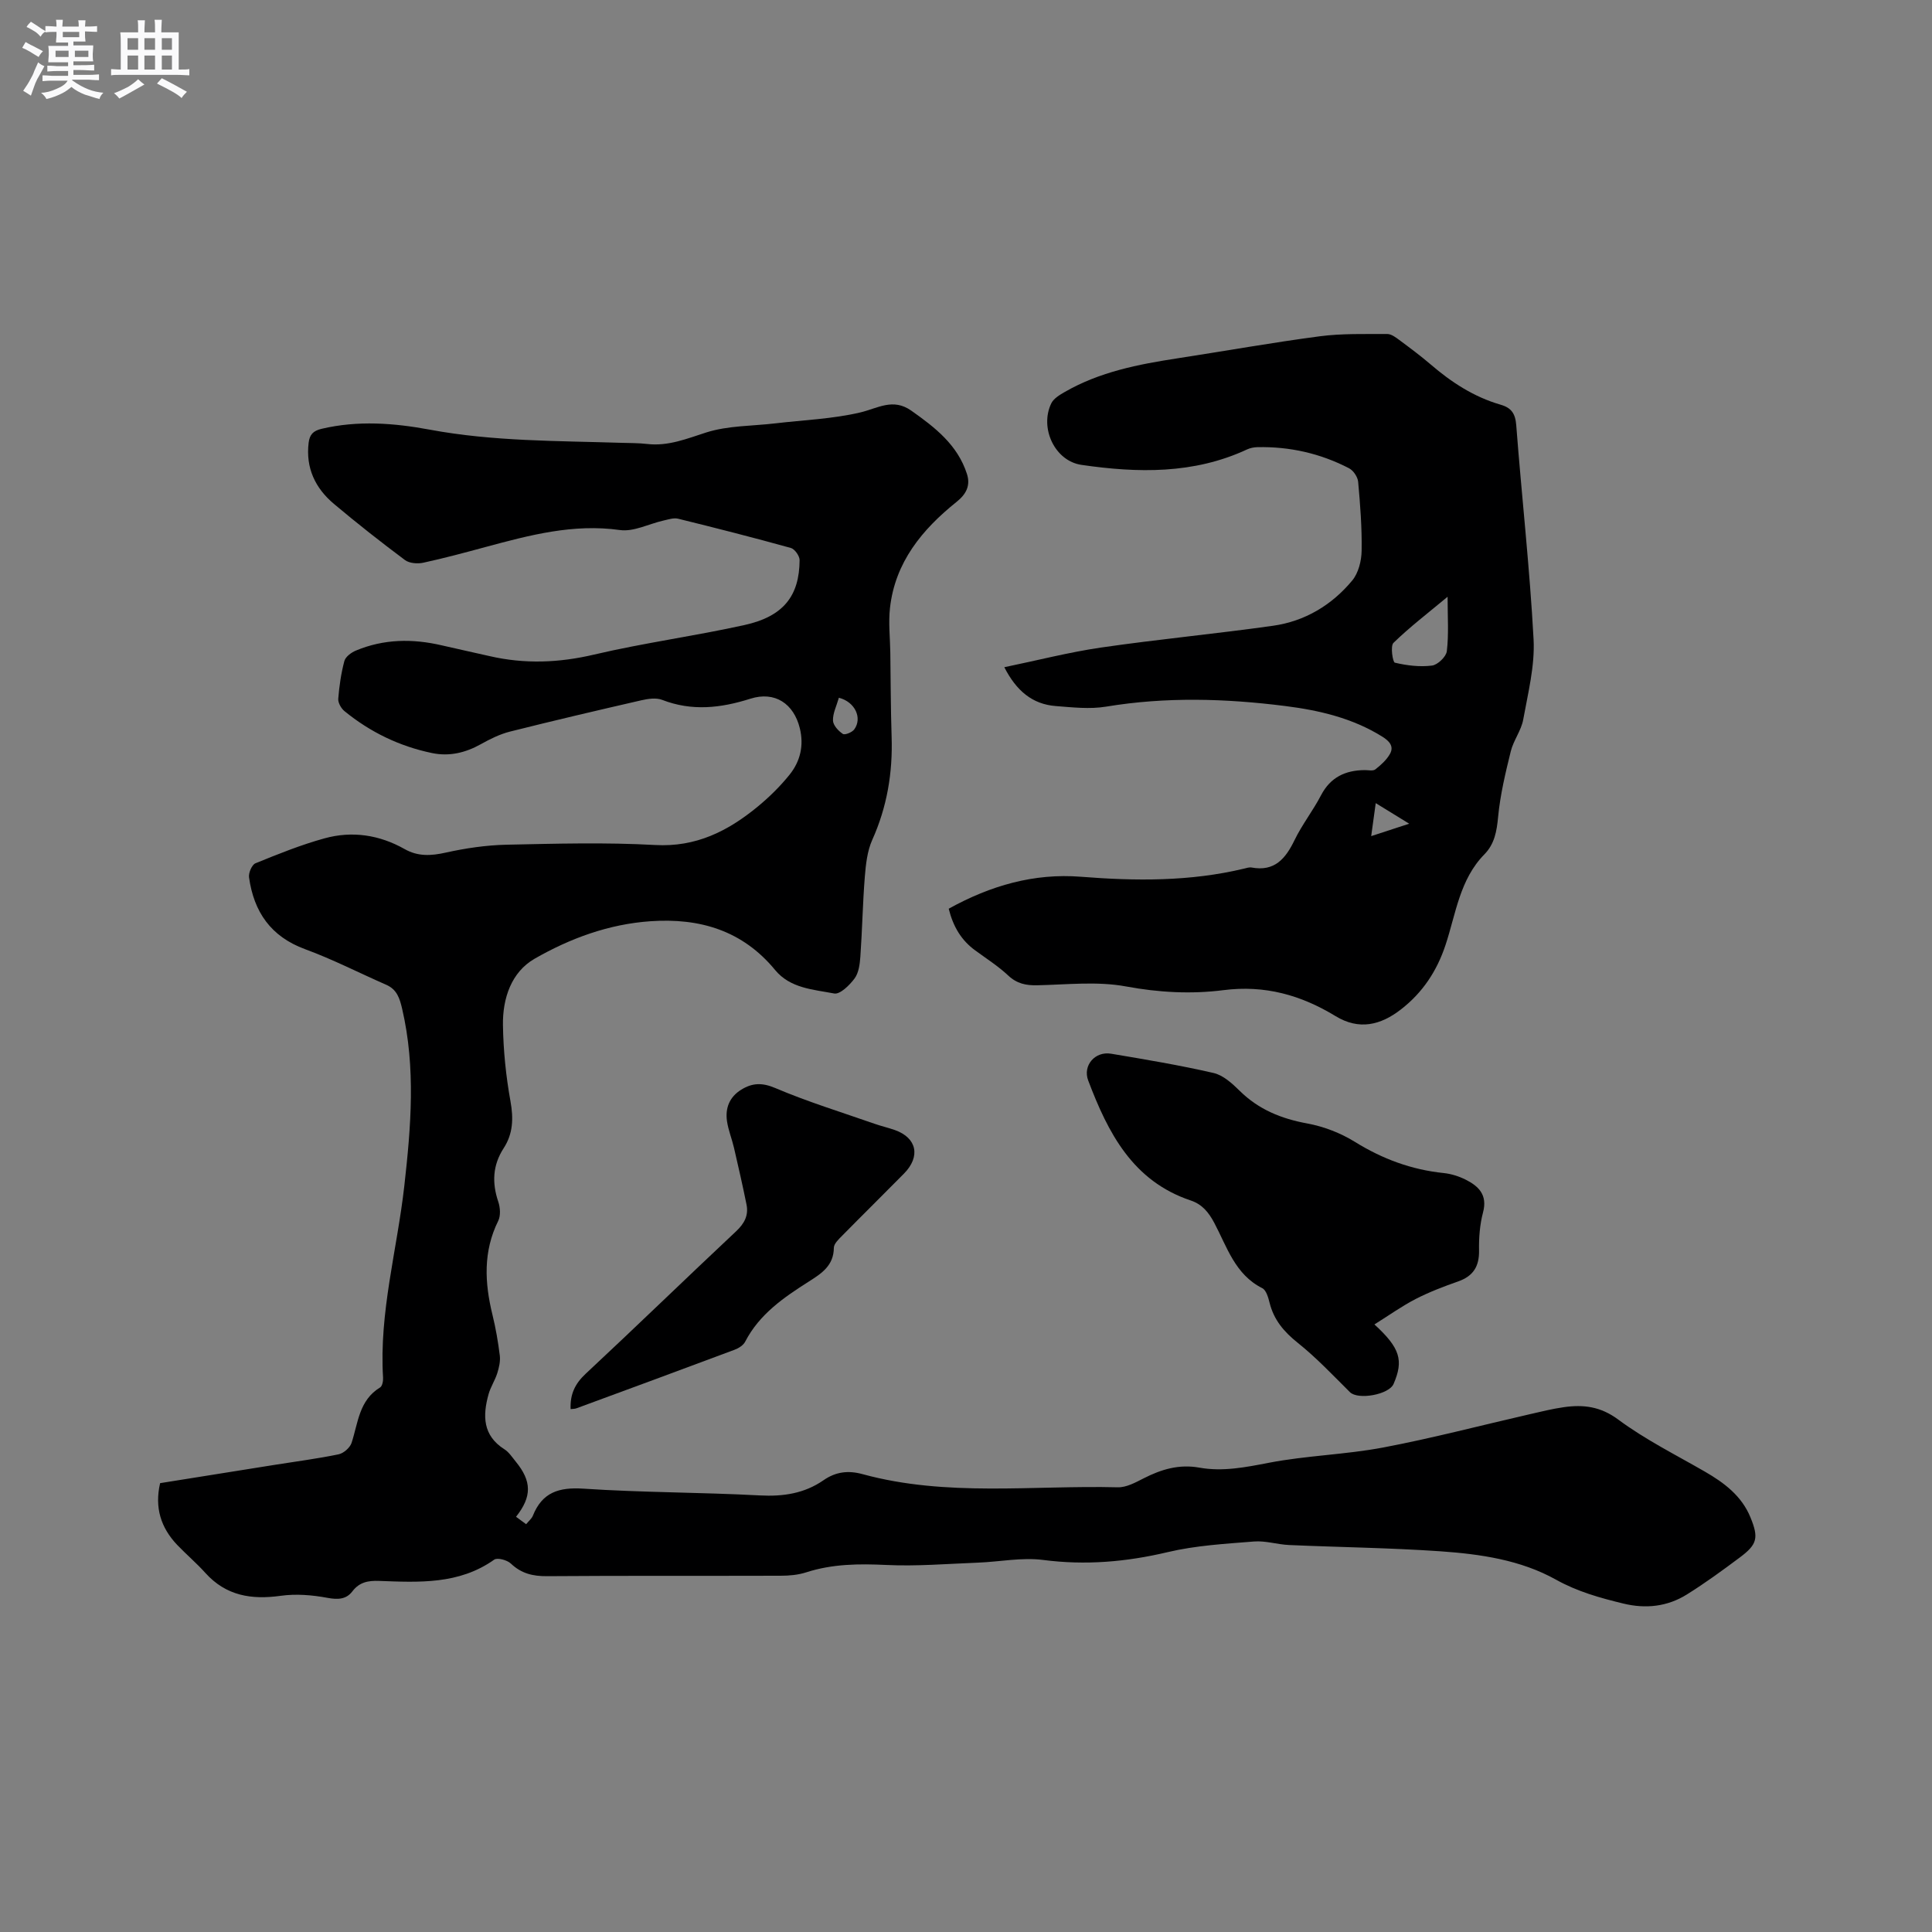
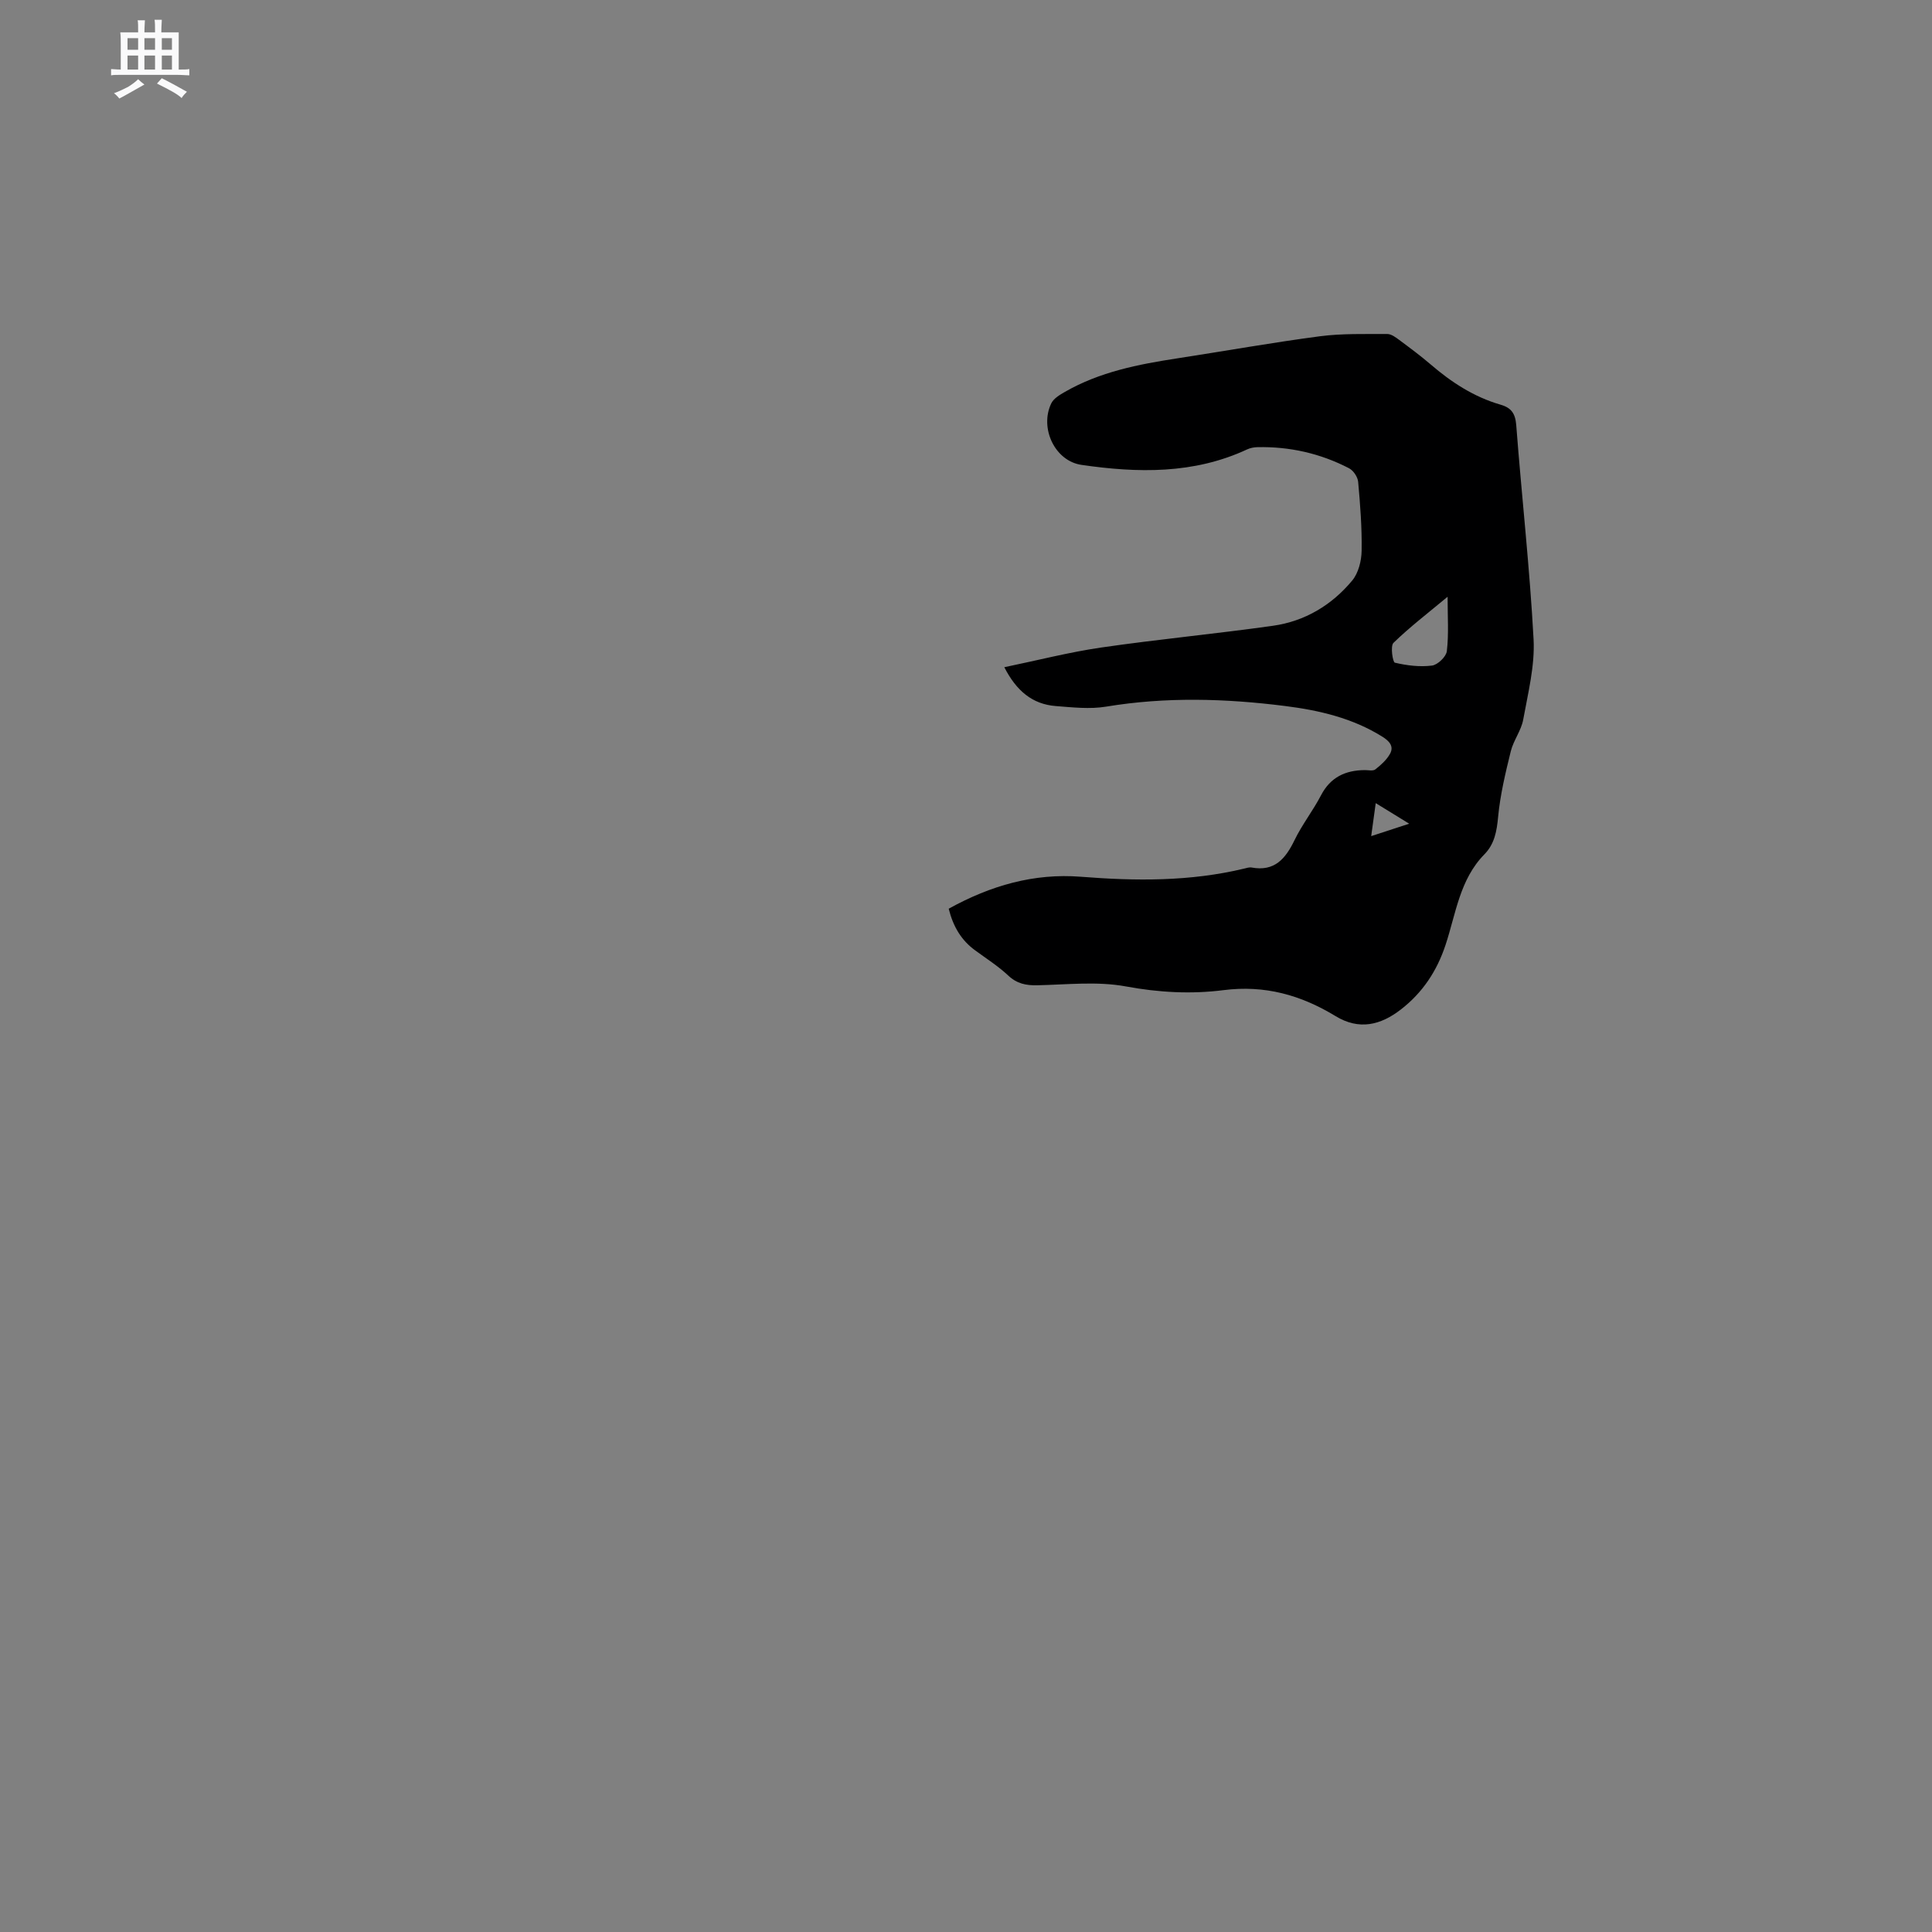
<svg xmlns="http://www.w3.org/2000/svg" enable-background="new 0 0 400 400" viewBox="0 0 400 400">
  <rect x="0" y="0" width="400" height="400" fill="#808080" stroke="none" />
-   <path d="m6.8 9.5c.6.3 1.3.7 2.1 1.1-.4.4-.7.8-.9 1.2-.7-.4-1.3-.8-1.8-1.1s-1.1-.6-1.6-.8c.2-.4.5-.8.7-1.2.4.2.8.5 1.5.8zm.9 6.9c-.3.6-.5 1.1-.7 1.7s-.4 1.1-.6 1.7c-.6-.4-1.1-.7-1.6-1 .7-1 1.2-1.8 1.5-2.4.3-.5.6-1.1.8-1.7.3-.6.5-1.2.8-1.8.3.3.8.6 1.3.8-.7 1.3-1.2 2.2-1.5 2.7zm.1-11c.4.3 1 .7 1.7 1.1-.5.2-.8.6-1.1 1.1-.5-.6-1-1-1.4-1.2s-.9-.6-1.5-.8c.2-.4.5-.7.9-1.1.5.3.9.6 1.4.9zm10.5 13.1c1 .4 2 .6 3.1.7-.4.4-.7.8-.8 1.3-.9-.2-1.9-.6-3-.9-1-.4-2-.9-2.8-1.6-.5.4-1.1.9-1.9 1.3s-1.9.9-3.3 1.2c-.1-.3-.5-.8-1.1-1.3 1 0 2.1-.3 3.2-.8 1.2-.5 1.9-1 2.3-1.7h-3.2c-.4 0-1 0-2 .1v-1.2c1 0 1.7.1 2 .1h3.3v-1h-2.3c-.2 0-.9 0-2 .1v-1.2c1.2 0 1.9.1 2 .1h2.3v-.8h-4.1c0-.7.1-1.2.1-1.6 0-.5 0-1.1-.1-1.8h4.1v-.7h-2.5c0-.6.1-1.1.1-1.6v-.6h-.5c-.4 0-1 0-1.8.1v-1.3c1.2 0 1.9.1 2.1.1h.2c0-.3 0-.8-.1-1.4h1.4c0 .6-.1 1-.1 1.4h3.4c0-.4 0-.8-.1-1.3h1.5c0 .4-.1.9-.1 1.3.7 0 1.5 0 2.5-.1v1.2c-1 0-1.8-.1-2.5-.1v.6c0 .3 0 .8.1 1.5h-2.5v.8h4.1c0 .7-.1 1.3-.1 1.8s0 1 .1 1.5h-4.1v.8h1.4c.8 0 1.8 0 2.9-.1v1.2c-1 0-1.9-.1-2.8-.1h-1.5v1h3.2c.3 0 1 0 2.1-.1v1.2c-1.1 0-1.8-.1-2.1-.1h-3.4l-.1.1c1.4 1 2.4 1.5 3.4 1.9zm-4.1-6.7v-1.3h-2.7v1.3zm2.2-4.1v-1.1h-3.4v1.1zm1.9 4.1v-1.3h-2.8v1.3z" fill="#fafafb" />
  <path d="m37 6.7v2.3 5.4c1 0 1.8 0 2.2-.1v1.3c-.6 0-1.5-.1-2.5-.1h-11.9c-.7 0-1.3 0-1.8.1v-1.3c.5 0 1.1.1 2 .1v-5.2c0-1 0-1.8-.1-2.5h3.7c0-1.3 0-2.1-.1-2.5h1.5c0 .4-.1 1.3-.1 2.5h2.2c0-1.2 0-2.1-.1-2.6h1.5c0 .4-.1 1.3-.1 2.6zm-12.3 13.7c-.3-.4-.7-.8-1.1-1.1 1.1-.4 2.1-.9 2.9-1.3.8-.5 1.5-1 2.1-1.6.4.4.9.8 1.3 1.1-2.5 1.4-4.2 2.4-5.2 2.9zm3.9-10.1v-2.4h-2.2v2.4zm0 4.1v-2.9h-2.2v2.9zm3.5-4.1v-2.4h-2.2v2.4zm0 4.1v-2.9h-2.2v2.9zm.4 2.9 1-1.1c.6.3 1.4.7 2.5 1.3s2 1.1 2.7 1.5c-.4.4-.8.8-1.1 1.3-.8-.8-2.5-1.7-5.1-3zm3.1-7v-2.4h-2.1v2.4zm0 4.1v-2.9h-2.1v2.9z" fill="#fafafb" />
  <g fill="#000001">
-     <path d="m33.15 307.07c7.93-1.27 15.86-2.54 23.8-3.8 4.39-.7 8.81-1.27 13.16-2.17 1.04-.22 2.35-1.37 2.68-2.37 1.36-4.16 1.54-8.82 5.9-11.47.46-.28.66-1.33.62-2.01-.84-13.5 2.91-26.49 4.4-39.73 1.38-12.25 2.39-24.46-.45-36.66-.51-2.18-1.08-4-3.29-4.97-5.6-2.45-11.07-5.27-16.8-7.37-7.11-2.61-10.61-7.73-11.61-14.87-.13-.93.59-2.62 1.34-2.92 4.69-1.91 9.42-3.82 14.29-5.16 5.72-1.58 11.36-.73 16.58 2.22 2.76 1.57 5.49 1.41 8.53.73 4.09-.91 8.32-1.53 12.5-1.63 10.28-.22 20.6-.51 30.85.06 8.43.47 15.01-2.86 21.12-7.86 2.44-2 4.74-4.26 6.71-6.71 2.2-2.74 2.99-6.01 2.12-9.58-1.25-5.12-5.17-7.75-10.24-6.14-6.14 1.95-12.1 2.63-18.27.24-1.25-.48-2.93-.23-4.32.09-9.08 2.08-18.15 4.21-27.19 6.48-2.1.53-4.12 1.54-6.02 2.6-3.18 1.78-6.51 2.58-10.08 1.85-6.76-1.4-12.82-4.33-18.16-8.69-.69-.56-1.35-1.73-1.29-2.55.21-2.63.59-5.28 1.27-7.83.24-.88 1.42-1.75 2.37-2.15 5.78-2.42 11.74-2.5 17.78-1.09 3.3.77 6.61 1.47 9.91 2.23 7.25 1.67 14.36 1.4 21.66-.32 10.29-2.42 20.82-3.83 31.15-6.12 8.02-1.78 11.33-6 11.38-13.43.01-.86-1.01-2.3-1.81-2.52-7.75-2.15-15.55-4.14-23.36-6.06-.91-.22-2.01.16-3 .38-3.03.68-6.17 2.37-9.03 1.97-9.68-1.36-18.71 1.06-27.81 3.51-4.29 1.16-8.59 2.32-12.93 3.26-1.18.25-2.86.12-3.77-.56-5.01-3.74-9.93-7.61-14.71-11.63-3.86-3.25-5.86-7.43-5.23-12.65.21-1.69.93-2.48 2.69-2.89 7.5-1.77 15-1.2 22.41.18 13.11 2.44 26.36 2.3 39.59 2.72 1.8.06 3.61.03 5.4.24 4.36.5 8.16-1.08 12.22-2.38 4.52-1.44 9.53-1.32 14.33-1.89 5.86-.69 11.83-.91 17.54-2.25 3.65-.86 6.79-3.06 10.59-.38 4.92 3.47 9.58 7.08 11.52 13.09.77 2.37-.11 4.17-2.12 5.78-7.13 5.71-12.76 12.5-13.81 22-.34 3.02.02 6.13.07 9.19.08 5.83.08 11.66.27 17.49.24 7.42-.94 14.49-4.01 21.32-1.04 2.32-1.33 5.07-1.54 7.65-.44 5.49-.53 11.01-.92 16.5-.11 1.55-.33 3.36-1.2 4.54-1.03 1.39-3.02 3.35-4.23 3.11-4.31-.83-9.08-1.05-12.22-4.86-6.74-8.18-15.59-10.81-25.81-10.1-8.65.6-16.64 3.55-23.98 7.76-4.85 2.79-6.64 8.24-6.56 13.74.08 5.27.62 10.59 1.56 15.78.64 3.55.53 6.72-1.4 9.69-2.31 3.56-2.45 7.2-1.12 11.13.4 1.19.51 2.87-.02 3.94-3.15 6.36-2.81 12.83-1.19 19.45.68 2.77 1.17 5.61 1.52 8.44.14 1.18-.16 2.47-.52 3.63-.47 1.5-1.39 2.86-1.81 4.37-1.23 4.42-1.23 8.53 3.27 11.39.95.6 1.63 1.66 2.36 2.56 3.33 4.06 3.37 7.25.06 11.42.65.48 1.3.95 2.09 1.54.54-.66 1.15-1.15 1.4-1.77 1.93-4.82 5.37-5.92 10.44-5.59 12.15.81 24.35.75 36.52 1.4 4.85.26 9.24-.39 13.22-3.15 2.52-1.75 5.11-2.07 8.09-1.25 17.4 4.75 35.2 2.27 52.84 2.72 1.77.04 3.66-1 5.33-1.85 3.66-1.87 7.34-2.98 11.55-2.22 4.85.87 9.57-.08 14.4-1.01 7.78-1.5 15.81-1.68 23.6-3.15 10.17-1.92 20.21-4.57 30.31-6.88 2.37-.54 4.74-1.14 7.15-1.48 4.04-.57 7.58-.16 11.25 2.56 5.58 4.14 11.89 7.29 17.94 10.78 4.02 2.32 7.63 5.03 9.45 9.49 1.73 4.23 1.41 5.59-2.23 8.3-3.56 2.66-7.16 5.29-10.93 7.64-4.04 2.53-8.52 3.02-13.16 1.89-4.82-1.17-9.49-2.46-13.95-4.95-7.33-4.09-15.65-5.29-23.91-5.87-10.43-.72-20.9-.84-31.35-1.3-2.43-.11-4.87-.92-7.25-.73-5.98.48-12.06.82-17.87 2.2-8.58 2.03-17.02 2.76-25.81 1.62-4.4-.57-9 .39-13.51.56-6.31.24-12.65.78-18.94.48-5.67-.27-11.16-.23-16.61 1.53-1.67.54-3.53.7-5.31.7-16.12.05-32.24-.03-48.35.09-2.93.02-5.3-.55-7.47-2.61-.77-.73-2.79-1.28-3.45-.81-7.31 5.18-15.59 4.7-23.84 4.4-2.23-.08-4.06.23-5.54 2.18-1.25 1.64-2.97 1.73-5.12 1.33-3.16-.59-6.52-.87-9.68-.43-6.07.85-11.34.02-15.63-4.74-1.84-2.05-3.96-3.84-5.86-5.83-3.32-3.52-4.68-7.65-3.5-12.75zm140.53-162.61c-.49 1.72-1.27 3.23-1.22 4.72.03.98 1.11 2.15 2.04 2.77.42.28 1.91-.32 2.36-.93 1.71-2.33.2-5.7-3.18-6.56z" />
    <path d="m196.42 188.14c8.7-4.82 17.7-7.38 27.34-6.62 11.37.9 22.63 1 33.8-1.68.51-.12 1.07-.32 1.57-.23 4.74.88 7.02-1.81 8.88-5.65 1.56-3.23 3.83-6.11 5.49-9.3 1.96-3.76 5.06-5.19 9.06-5.22.74-.01 1.7.23 2.18-.14 1.15-.9 2.32-1.95 3.03-3.2.91-1.6-.17-2.7-1.57-3.58-6.17-3.85-13.07-5.46-20.14-6.35-12.34-1.56-24.68-1.92-37.05.13-3.38.56-6.96.15-10.43-.12-4.86-.38-8.15-3.16-10.65-8.04 6.84-1.41 13.37-3.1 20.01-4.07 11.84-1.72 23.76-2.84 35.61-4.51 6.6-.93 12.18-4.27 16.42-9.38 1.28-1.55 1.91-4.06 1.94-6.15.08-4.76-.29-9.54-.72-14.28-.09-1.01-1-2.35-1.9-2.81-5.93-3.07-12.29-4.51-18.98-4.36-.71.02-1.48.17-2.12.47-11.04 5.14-22.64 4.89-34.27 3.2-5.54-.8-8.72-7.64-6.27-12.73.49-1.02 1.76-1.77 2.82-2.38 7.21-4.15 15.2-5.71 23.29-6.95 9.84-1.51 19.64-3.27 29.51-4.57 4.59-.6 9.29-.44 13.94-.47.83 0 1.74.67 2.47 1.22 2.21 1.64 4.43 3.29 6.52 5.08 4.3 3.7 8.97 6.74 14.46 8.33 2.2.63 3.07 1.79 3.26 4.23 1.13 14.79 2.8 29.55 3.59 44.36.29 5.48-1.15 11.1-2.14 16.59-.41 2.28-2.02 4.32-2.58 6.59-1.1 4.47-2.19 9-2.62 13.57-.28 2.98-.74 5.62-2.84 7.76-5.12 5.21-5.9 12.28-8.04 18.74-1.79 5.42-4.75 9.89-9.24 13.37-4.21 3.27-8.67 4.35-13.53 1.39-7.15-4.35-14.64-6.48-23.22-5.38-6.66.85-13.39.49-20.19-.77-5.93-1.1-12.22-.37-18.35-.24-2.35.05-4.22-.33-6.02-2.02-2.07-1.94-4.52-3.5-6.82-5.19-2.87-2.08-4.57-4.9-5.5-8.64zm103.29-64.59c-4.12 3.43-7.86 6.29-11.21 9.55-.67.66-.15 4 .29 4.1 2.49.59 5.17.92 7.69.6 1.18-.15 2.94-1.84 3.07-2.98.42-3.48.16-7.05.16-11.27zm-14.88 42.73c-.34 2.48-.6 4.4-.94 6.83 2.69-.88 4.97-1.62 7.87-2.57-2.5-1.53-4.45-2.73-6.93-4.26z" />
-     <path d="m284.56 274.21c5.35 4.9 6.06 7.45 3.97 12.31-.96 2.24-7.37 3.37-9.04 1.71-3.52-3.49-6.94-7.13-10.8-10.21-2.87-2.29-4.96-4.76-5.84-8.31-.27-1.09-.7-2.6-1.51-3.01-5.66-2.84-7.3-8.56-9.94-13.52-1.15-2.17-2.5-3.84-4.86-4.63-12.05-4.03-17.15-14.04-21.24-24.85-1.17-3.09 1.41-6.1 4.74-5.54 7.1 1.19 14.21 2.38 21.21 3.99 2 .46 3.87 2.17 5.42 3.7 3.93 3.87 8.59 5.76 13.97 6.75 3.43.63 6.93 1.98 9.89 3.82 5.71 3.54 11.72 5.76 18.38 6.45 1.54.16 3.13.66 4.53 1.36 2.71 1.36 4.56 3.17 3.61 6.77-.67 2.53-.88 5.25-.83 7.88.06 3.3-1.19 5.32-4.31 6.42-2.99 1.05-5.98 2.19-8.79 3.63-2.87 1.48-5.5 3.37-8.56 5.28z" />
-     <path d="m118.14 291.74c-.13-3.07.9-5.25 3.11-7.31 10.46-9.75 20.72-19.72 31.15-29.5 1.72-1.62 2.61-3.29 2.16-5.53-.79-3.93-1.69-7.84-2.59-11.74-.43-1.85-1.17-3.64-1.45-5.51-.4-2.72.5-5.03 2.94-6.54 2.28-1.41 4.31-1.51 7.06-.34 6.68 2.84 13.66 4.99 20.53 7.39 1.4.49 2.85.82 4.24 1.31 4.54 1.62 5.35 5.47 1.87 9.01-4.24 4.3-8.55 8.54-12.78 12.84-.72.73-1.73 1.67-1.74 2.52-.03 3.68-2.52 5.3-5.15 6.97-5.2 3.3-10.25 6.75-13.21 12.47-.38.74-1.35 1.36-2.19 1.67-10.89 4.08-21.81 8.1-32.73 12.12-.34.14-.75.11-1.22.17z" />
  </g>
</svg>